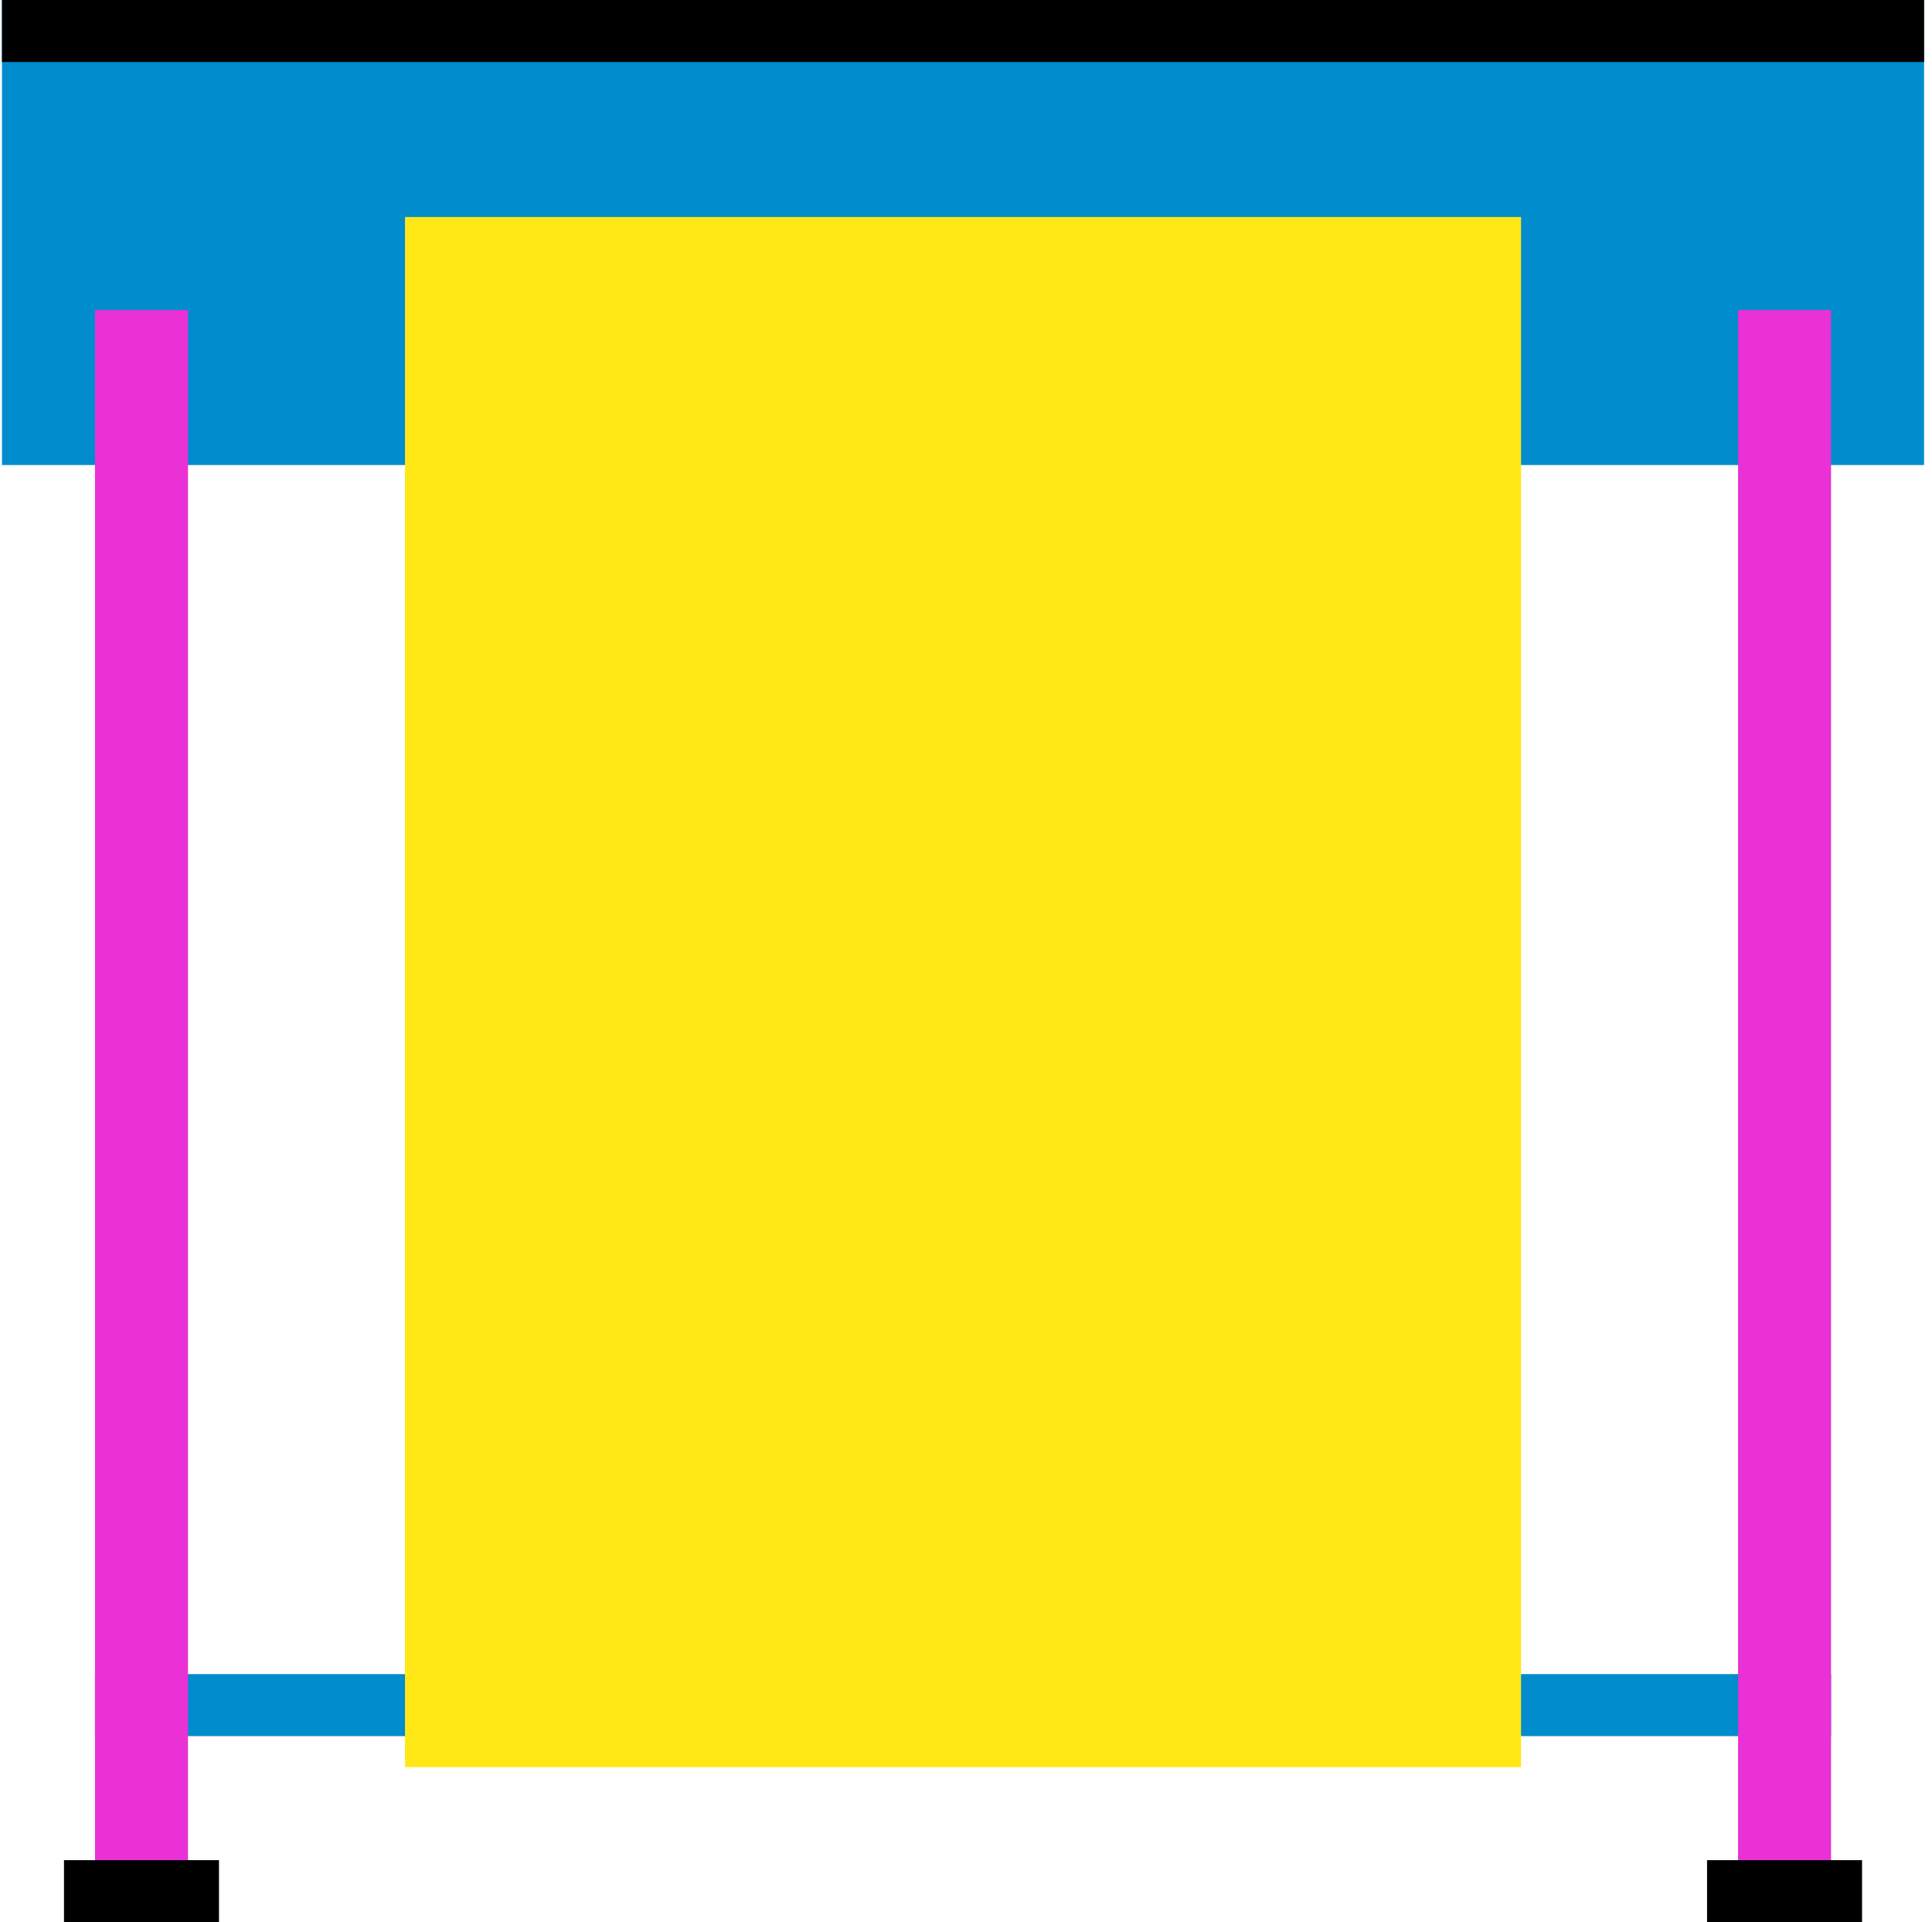
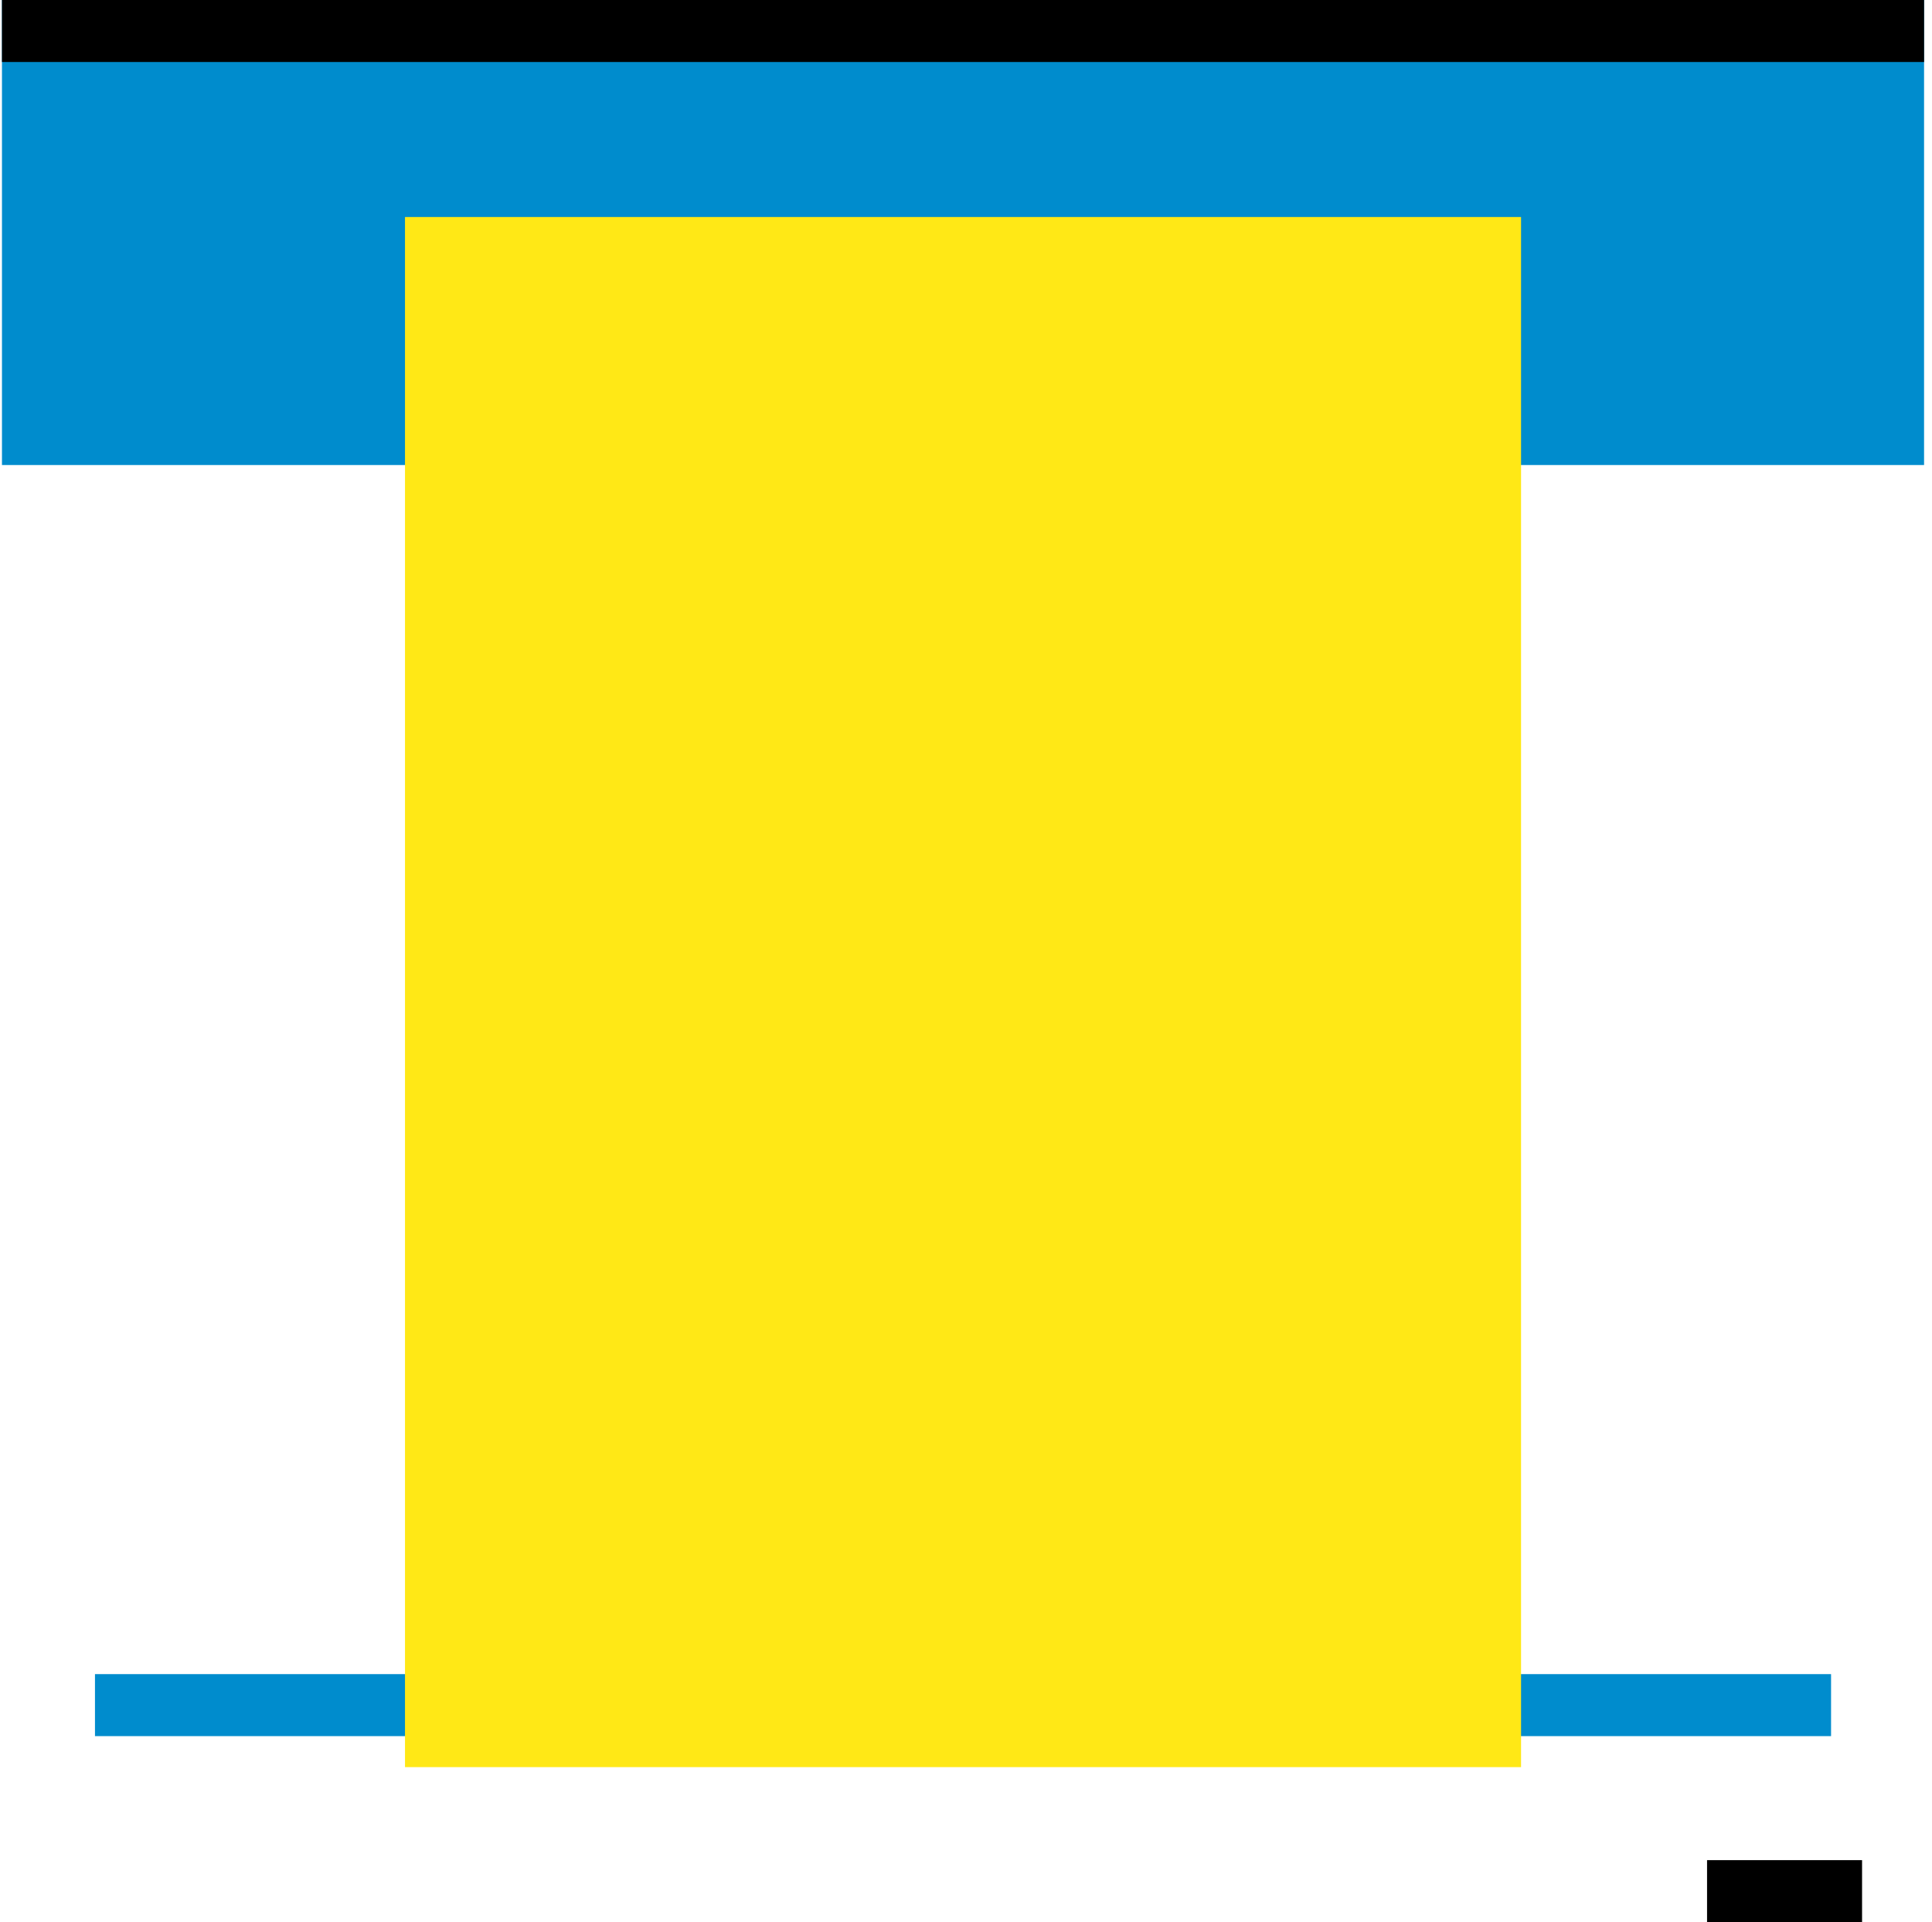
<svg xmlns="http://www.w3.org/2000/svg" width="195" height="194" viewBox="0 0 195 194" fill="none">
  <g style="mix-blend-mode:multiply">
    <g style="mix-blend-mode:multiply">
      <path d="M184.812 168.968H9.586V175.226H184.812V168.968Z" fill="#008CCD" />
    </g>
  </g>
  <g style="mix-blend-mode:multiply">
    <g style="mix-blend-mode:multiply">
      <path d="M194.199 0H0.199V46.935H194.199V0Z" fill="#008CCD" />
    </g>
  </g>
  <g style="mix-blend-mode:multiply">
    <g style="mix-blend-mode:multiply">
      <path d="M153.522 21.903H40.877V178.355H153.522V21.903Z" fill="#FFE816" />
    </g>
  </g>
  <g style="mix-blend-mode:multiply">
-     <path d="M18.974 31.29H9.586V187.742H18.974V31.29Z" fill="#E931D6" />
-   </g>
+     </g>
  <g style="mix-blend-mode:multiply">
    <g style="mix-blend-mode:multiply">
-       <path d="M22.103 187.742H6.458V194H22.103V187.742Z" fill="black" />
-     </g>
+       </g>
  </g>
  <g style="mix-blend-mode:multiply">
    <g style="mix-blend-mode:multiply">
      <path d="M194.199 0H0.199V6.258H194.199V0Z" fill="black" />
    </g>
  </g>
  <g style="mix-blend-mode:multiply">
-     <path d="M184.812 31.29H175.425V187.742H184.812V31.29Z" fill="#E931D6" />
-   </g>
+     </g>
  <g style="mix-blend-mode:multiply">
    <g style="mix-blend-mode:multiply">
      <path d="M187.941 187.742H172.296V194H187.941V187.742Z" fill="black" />
    </g>
  </g>
</svg>